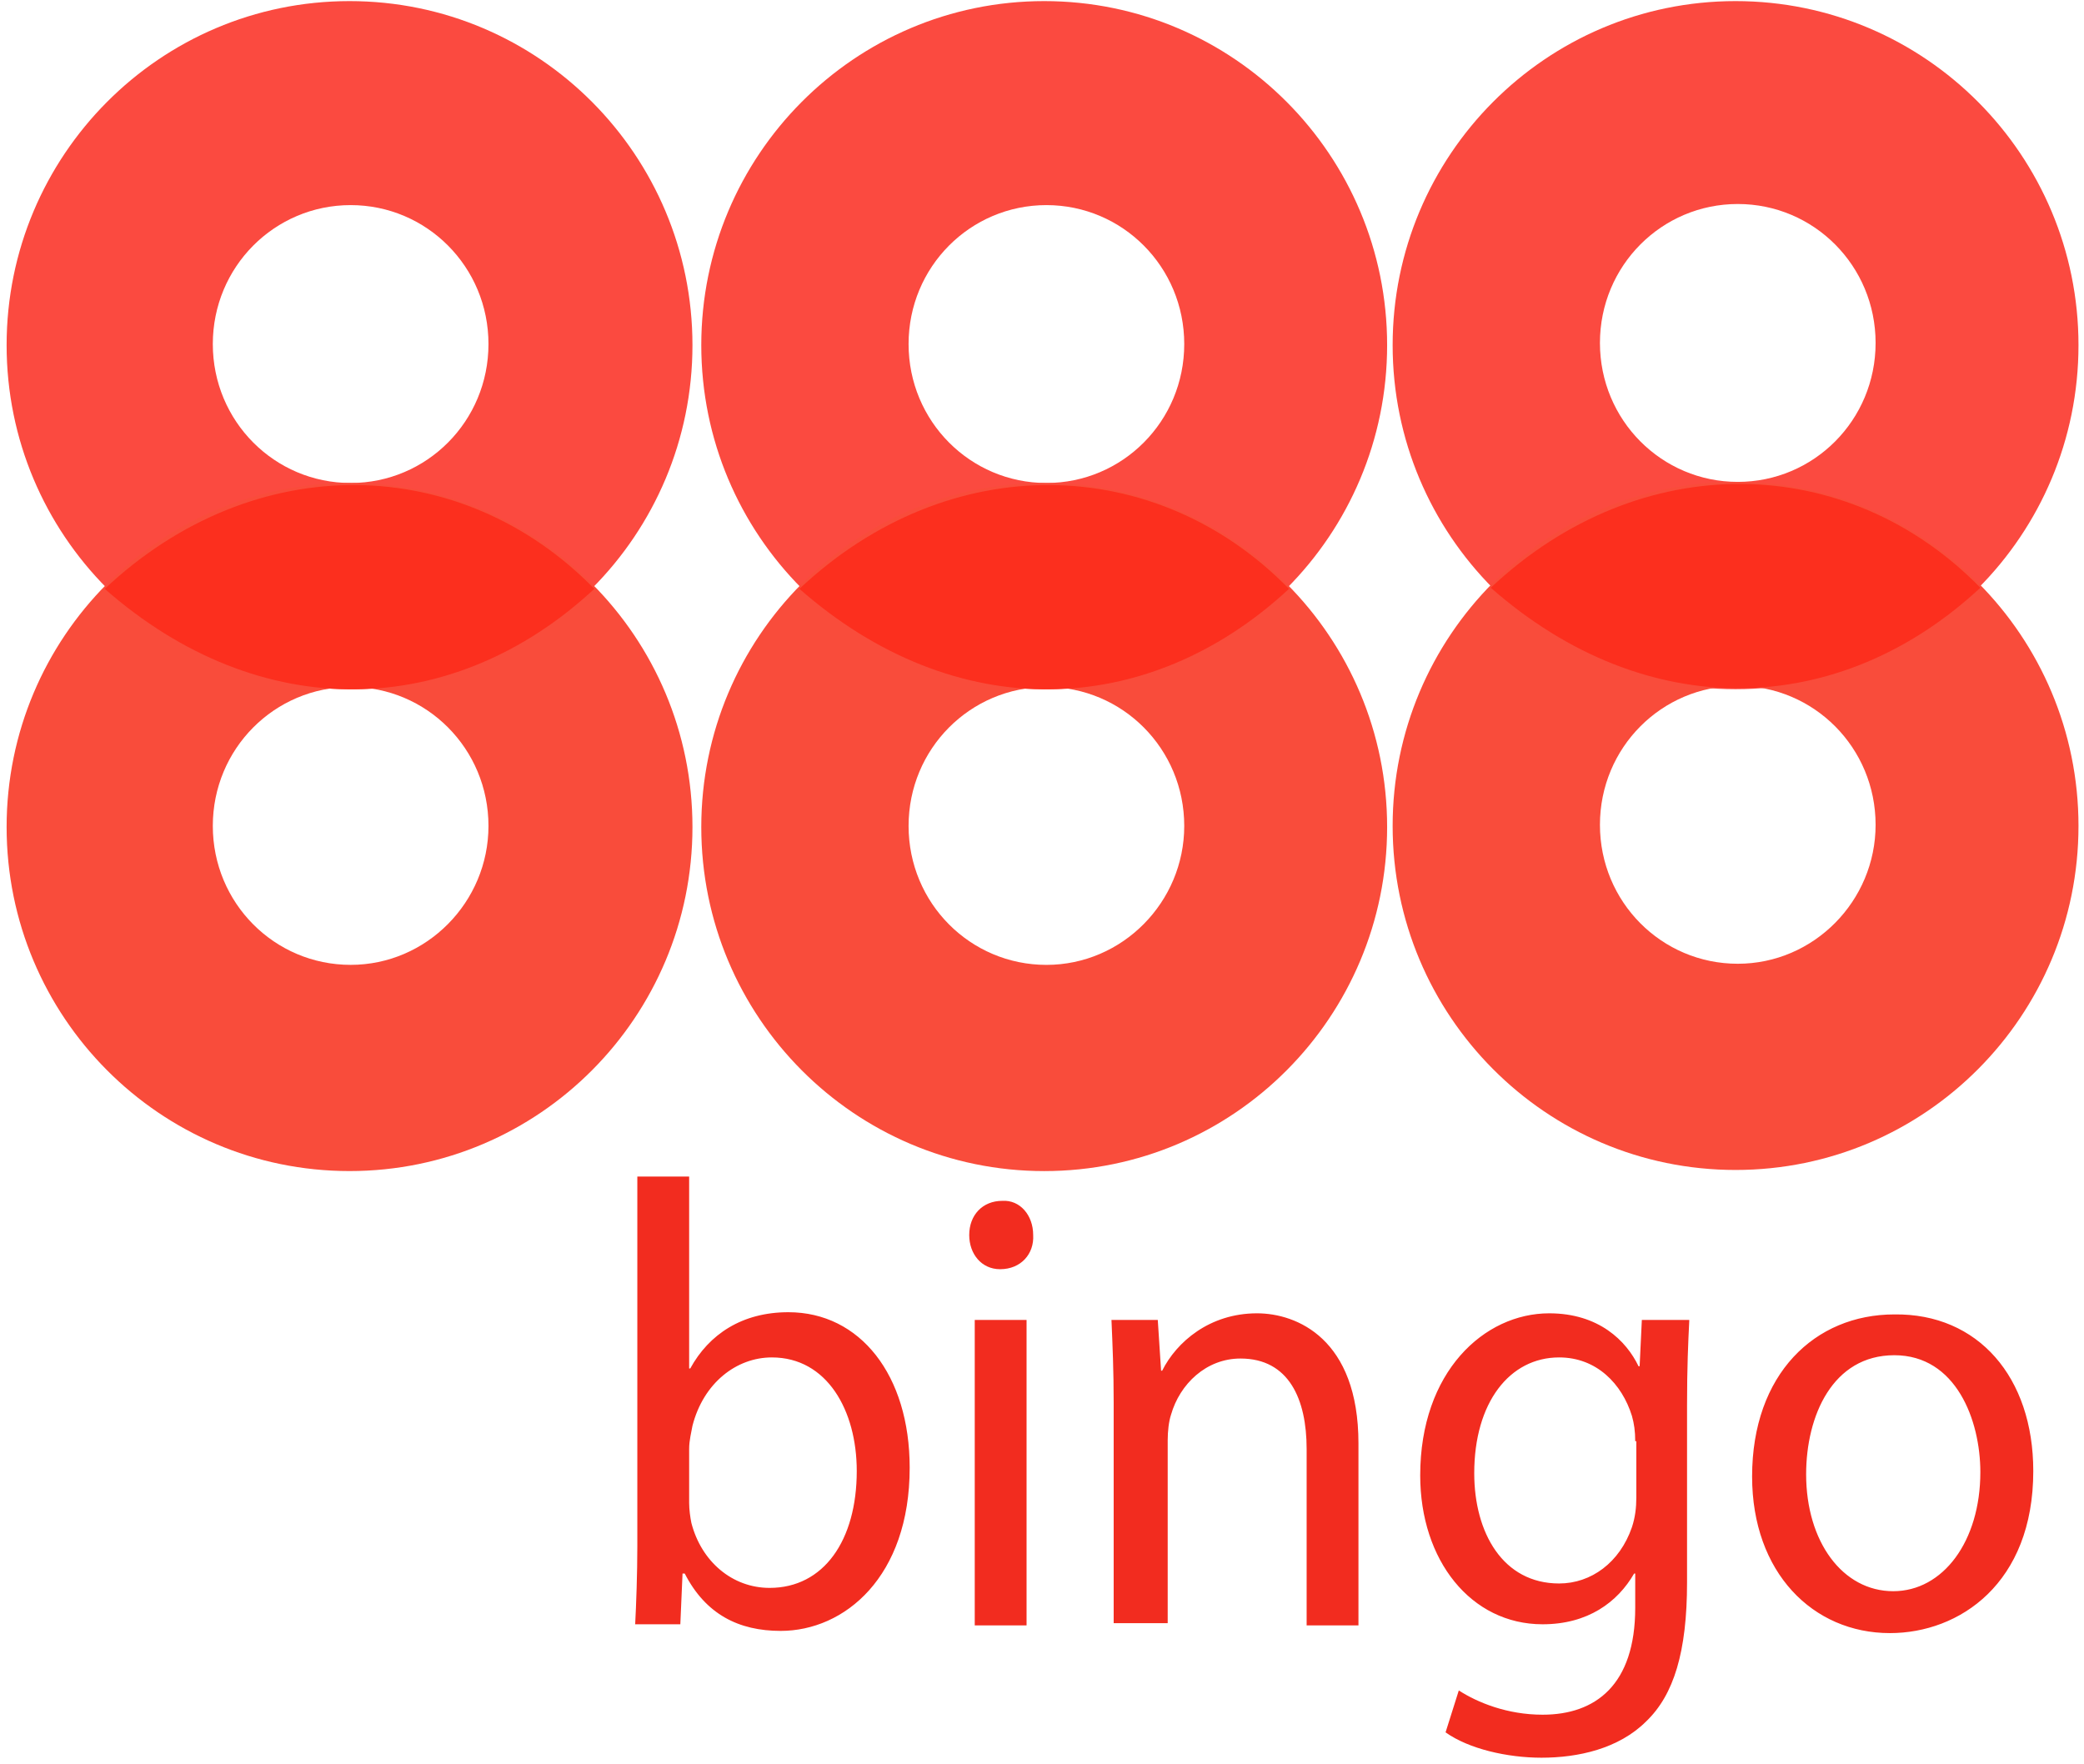
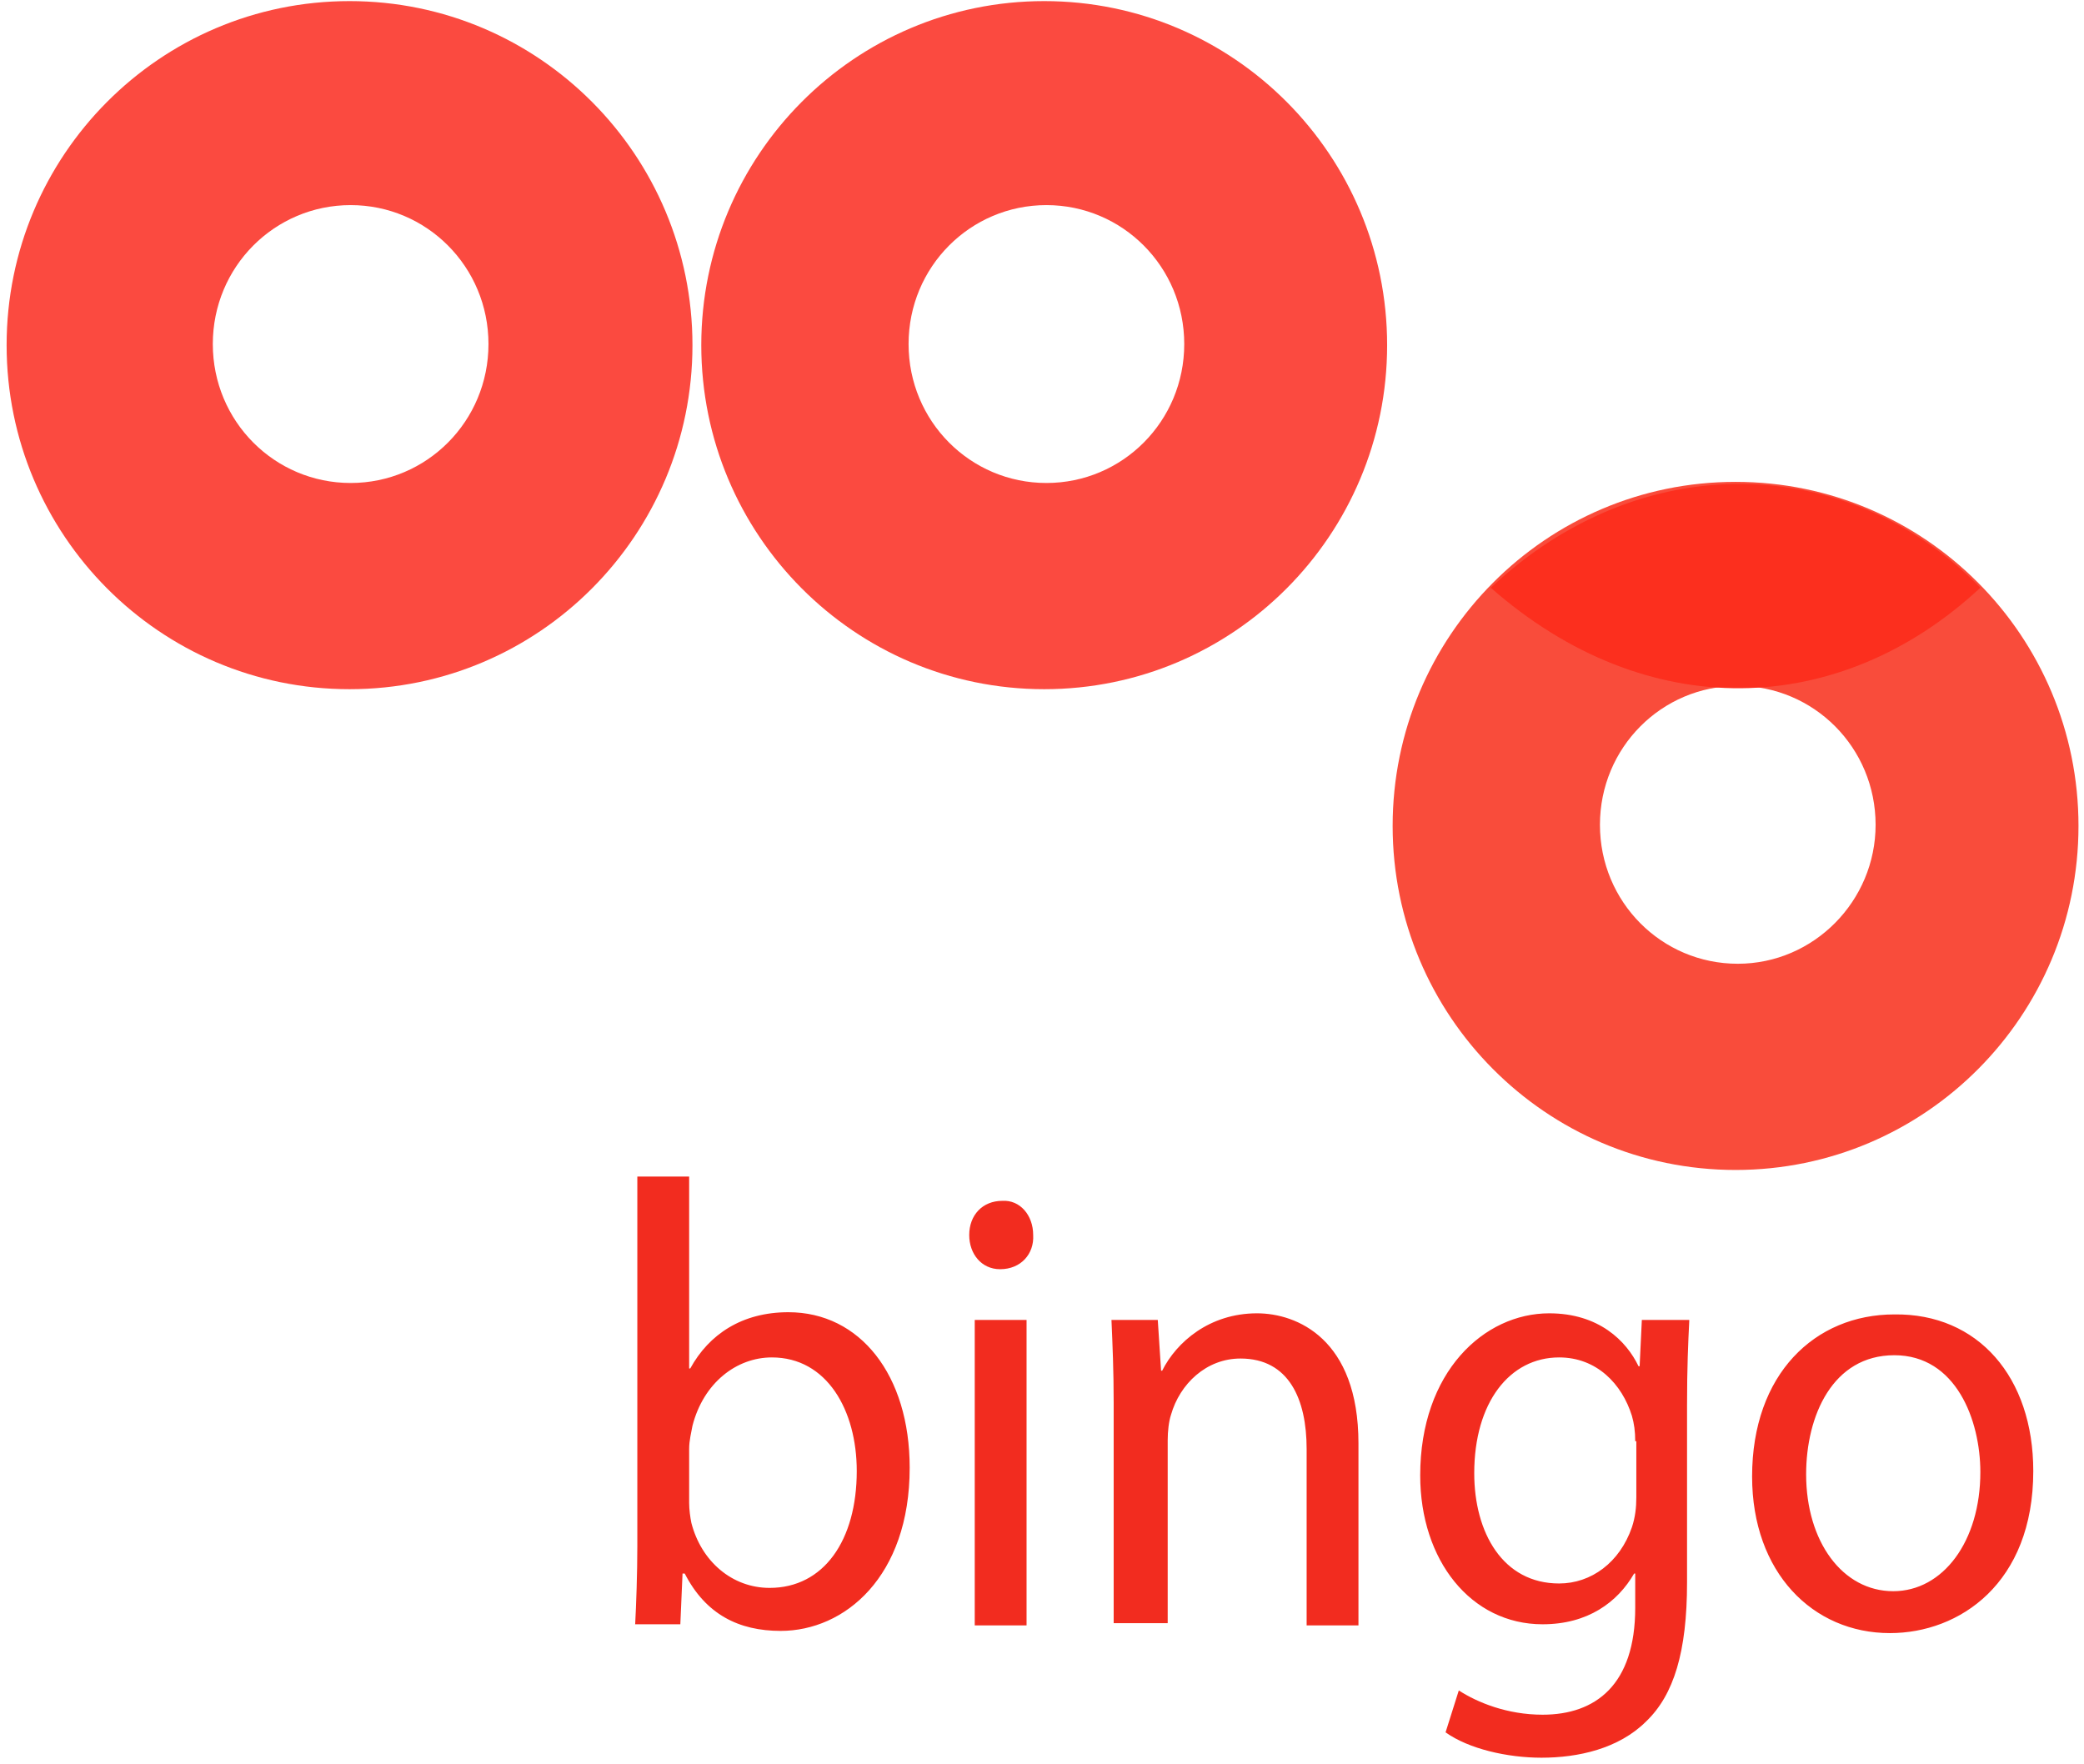
<svg xmlns="http://www.w3.org/2000/svg" width="189" height="160" viewBox="0 0 189 160" fill="none">
-   <path d="M157.4 0.1C140.2 0.1 126.3 14.1 126.3 31.3C126.3 48.5 140.2 62.5 157.4 62.5C174.6 62.5 188.5 48.5 188.5 31.3C188.5 14.1 174.6 0.1 157.4 0.1ZM157.6 43.7C150.7 43.7 145.1 38.1 145.1 31.1C145.1 24.1 150.7 18.5 157.6 18.5C164.5 18.5 170.1 24.1 170.1 31.1C170.1 38.1 164.5 43.7 157.6 43.7Z" fill="#FB4A40" />
  <path d="M157.4 43.699C140.2 43.699 126.3 57.699 126.3 74.899C126.3 92.099 140.2 106.099 157.4 106.099C174.6 106.099 188.5 92.099 188.5 74.899C188.5 57.699 174.6 43.699 157.4 43.699ZM157.6 87.399C150.7 87.399 145.1 81.799 145.1 74.799C145.1 67.799 150.7 62.199 157.6 62.199C164.5 62.199 170.1 67.799 170.1 74.799C170.1 81.699 164.5 87.399 157.6 87.399Z" fill="#F94C3B" />
  <path d="M179.6 53.3C166.8 65.2 149.3 65.7 135.2 53.3C148.8 40.5 167.6 41 179.6 53.3Z" fill="#FC2F1E" />
  <path d="M94.7 0.1C77.5 0.1 63.6 14.1 63.6 31.3C63.6 48.5 77.5 62.5 94.7 62.5C111.9 62.5 125.8 48.5 125.8 31.3C125.8 14.1 111.9 0.1 94.7 0.1ZM94.9 43.8C88 43.8 82.4 38.2 82.4 31.2C82.4 24.2 88 18.6 94.9 18.6C101.8 18.6 107.4 24.2 107.4 31.2C107.4 38.2 101.8 43.8 94.9 43.8Z" fill="#FB4A40" />
-   <path d="M94.7 43.801C77.5 43.801 63.6 57.801 63.6 75.001C63.6 92.201 77.5 106.201 94.7 106.201C111.9 106.201 125.8 92.201 125.8 75.001C125.8 57.801 111.9 43.801 94.7 43.801ZM94.9 87.501C88 87.501 82.4 81.901 82.4 74.901C82.4 67.901 88 62.301 94.9 62.301C101.8 62.301 107.4 67.901 107.4 74.901C107.4 81.801 101.8 87.501 94.9 87.501Z" fill="#F94C3B" />
-   <path d="M116.9 53.4C104.1 65.3 86.6 65.8 72.5 53.4C86.1 40.6 104.9 41.1 116.9 53.4Z" fill="#FC2F1E" />
  <path d="M31.7 0.1C14.5 0.1 0.6 14.1 0.6 31.3C0.6 48.5 14.5 62.5 31.7 62.5C48.9 62.5 62.8 48.5 62.8 31.3C62.8 14.1 48.9 0.1 31.7 0.1ZM31.8 43.8C24.9 43.8 19.3 38.2 19.3 31.2C19.3 24.2 24.9 18.6 31.8 18.6C38.7 18.6 44.3 24.2 44.3 31.2C44.3 38.2 38.7 43.8 31.8 43.8Z" fill="#FB4A40" />
-   <path d="M31.7 43.799C14.5 43.799 0.6 57.799 0.6 74.999C0.6 92.199 14.5 106.199 31.7 106.199C48.9 106.199 62.8 92.199 62.8 74.999C62.8 57.799 48.9 43.799 31.7 43.799ZM31.8 87.499C24.9 87.499 19.3 81.899 19.3 74.899C19.3 67.899 24.9 62.299 31.8 62.299C38.7 62.299 44.3 67.899 44.3 74.899C44.3 81.799 38.7 87.499 31.8 87.499Z" fill="#F94C3B" />
-   <path d="M53.9 53.4C41.1 65.3 23.6 65.8 9.5 53.4C23.1 40.6 41.9 41.1 53.9 53.4Z" fill="#FC2F1E" />
  <path d="M57.6 147.399C57.7 145.499 57.8 142.699 57.8 140.199V106.699H62.5V124.099H62.6C64.3 120.999 67.3 118.999 71.5 118.999C78 118.999 82.5 124.699 82.5 133.099C82.5 142.999 76.6 147.899 70.8 147.899C67 147.899 64 146.399 62.1 142.699H61.9L61.7 147.299H57.6V147.399ZM62.5 136.299C62.5 136.899 62.6 137.599 62.7 138.099C63.6 141.599 66.4 143.999 69.8 143.999C74.7 143.999 77.7 139.699 77.7 133.399C77.7 127.899 75 123.099 70 123.099C66.8 123.099 63.8 125.399 62.8 129.299C62.7 129.899 62.5 130.599 62.5 131.399V136.299ZM93.7 111.999C93.8 113.699 92.6 115.099 90.7 115.099C89 115.099 87.9 113.699 87.9 111.999C87.9 110.199 89.1 108.899 90.9 108.899C92.5 108.799 93.7 110.199 93.7 111.999ZM88.4 147.399V119.699H93.1V147.399H88.4ZM101 127.199C101 124.299 100.9 121.999 100.8 119.699H105L105.3 124.299H105.4C106.7 121.699 109.7 119.099 114 119.099C117.6 119.099 123.2 121.399 123.2 130.899V147.399H118.5V131.399C118.5 126.899 116.9 123.199 112.5 123.199C109.4 123.199 107 125.499 106.2 128.299C106 128.899 105.9 129.799 105.9 130.599V147.199H101V127.199ZM153.2 119.799C153.1 121.799 153 123.999 153 127.399V143.499C153 149.799 151.8 153.699 149.3 156.099C146.8 158.599 143.1 159.399 139.8 159.399C136.7 159.399 133.2 158.599 131.1 157.099L132.3 153.299C134 154.399 136.7 155.499 139.9 155.499C144.7 155.499 148.3 152.799 148.3 145.799V142.699H148.2C146.7 145.299 144 147.299 139.9 147.299C133.4 147.299 128.8 141.499 128.8 133.799C128.8 124.399 134.6 119.099 140.5 119.099C145 119.099 147.5 121.599 148.6 123.899H148.7L148.9 119.699H153.2V119.799ZM148.3 130.699C148.3 129.799 148.2 129.099 148 128.399C147.1 125.499 144.8 123.099 141.4 123.099C136.9 123.099 133.7 127.199 133.7 133.599C133.7 138.999 136.3 143.599 141.4 143.599C144.3 143.599 146.9 141.699 148 138.499C148.3 137.599 148.4 136.699 148.4 135.799V130.699H148.3ZM184.4 133.399C184.4 143.599 177.7 148.099 171.4 148.099C164.4 148.099 158.9 142.599 158.9 133.899C158.9 124.599 164.6 119.199 171.8 119.199C179.4 119.099 184.4 124.899 184.4 133.399ZM163.8 133.699C163.8 139.799 167.1 144.299 171.7 144.299C176.2 144.299 179.6 139.799 179.6 133.499C179.6 128.799 177.4 122.899 171.8 122.899C166.2 122.899 163.8 128.399 163.8 133.699Z" fill="#F22C1F" />
</svg>